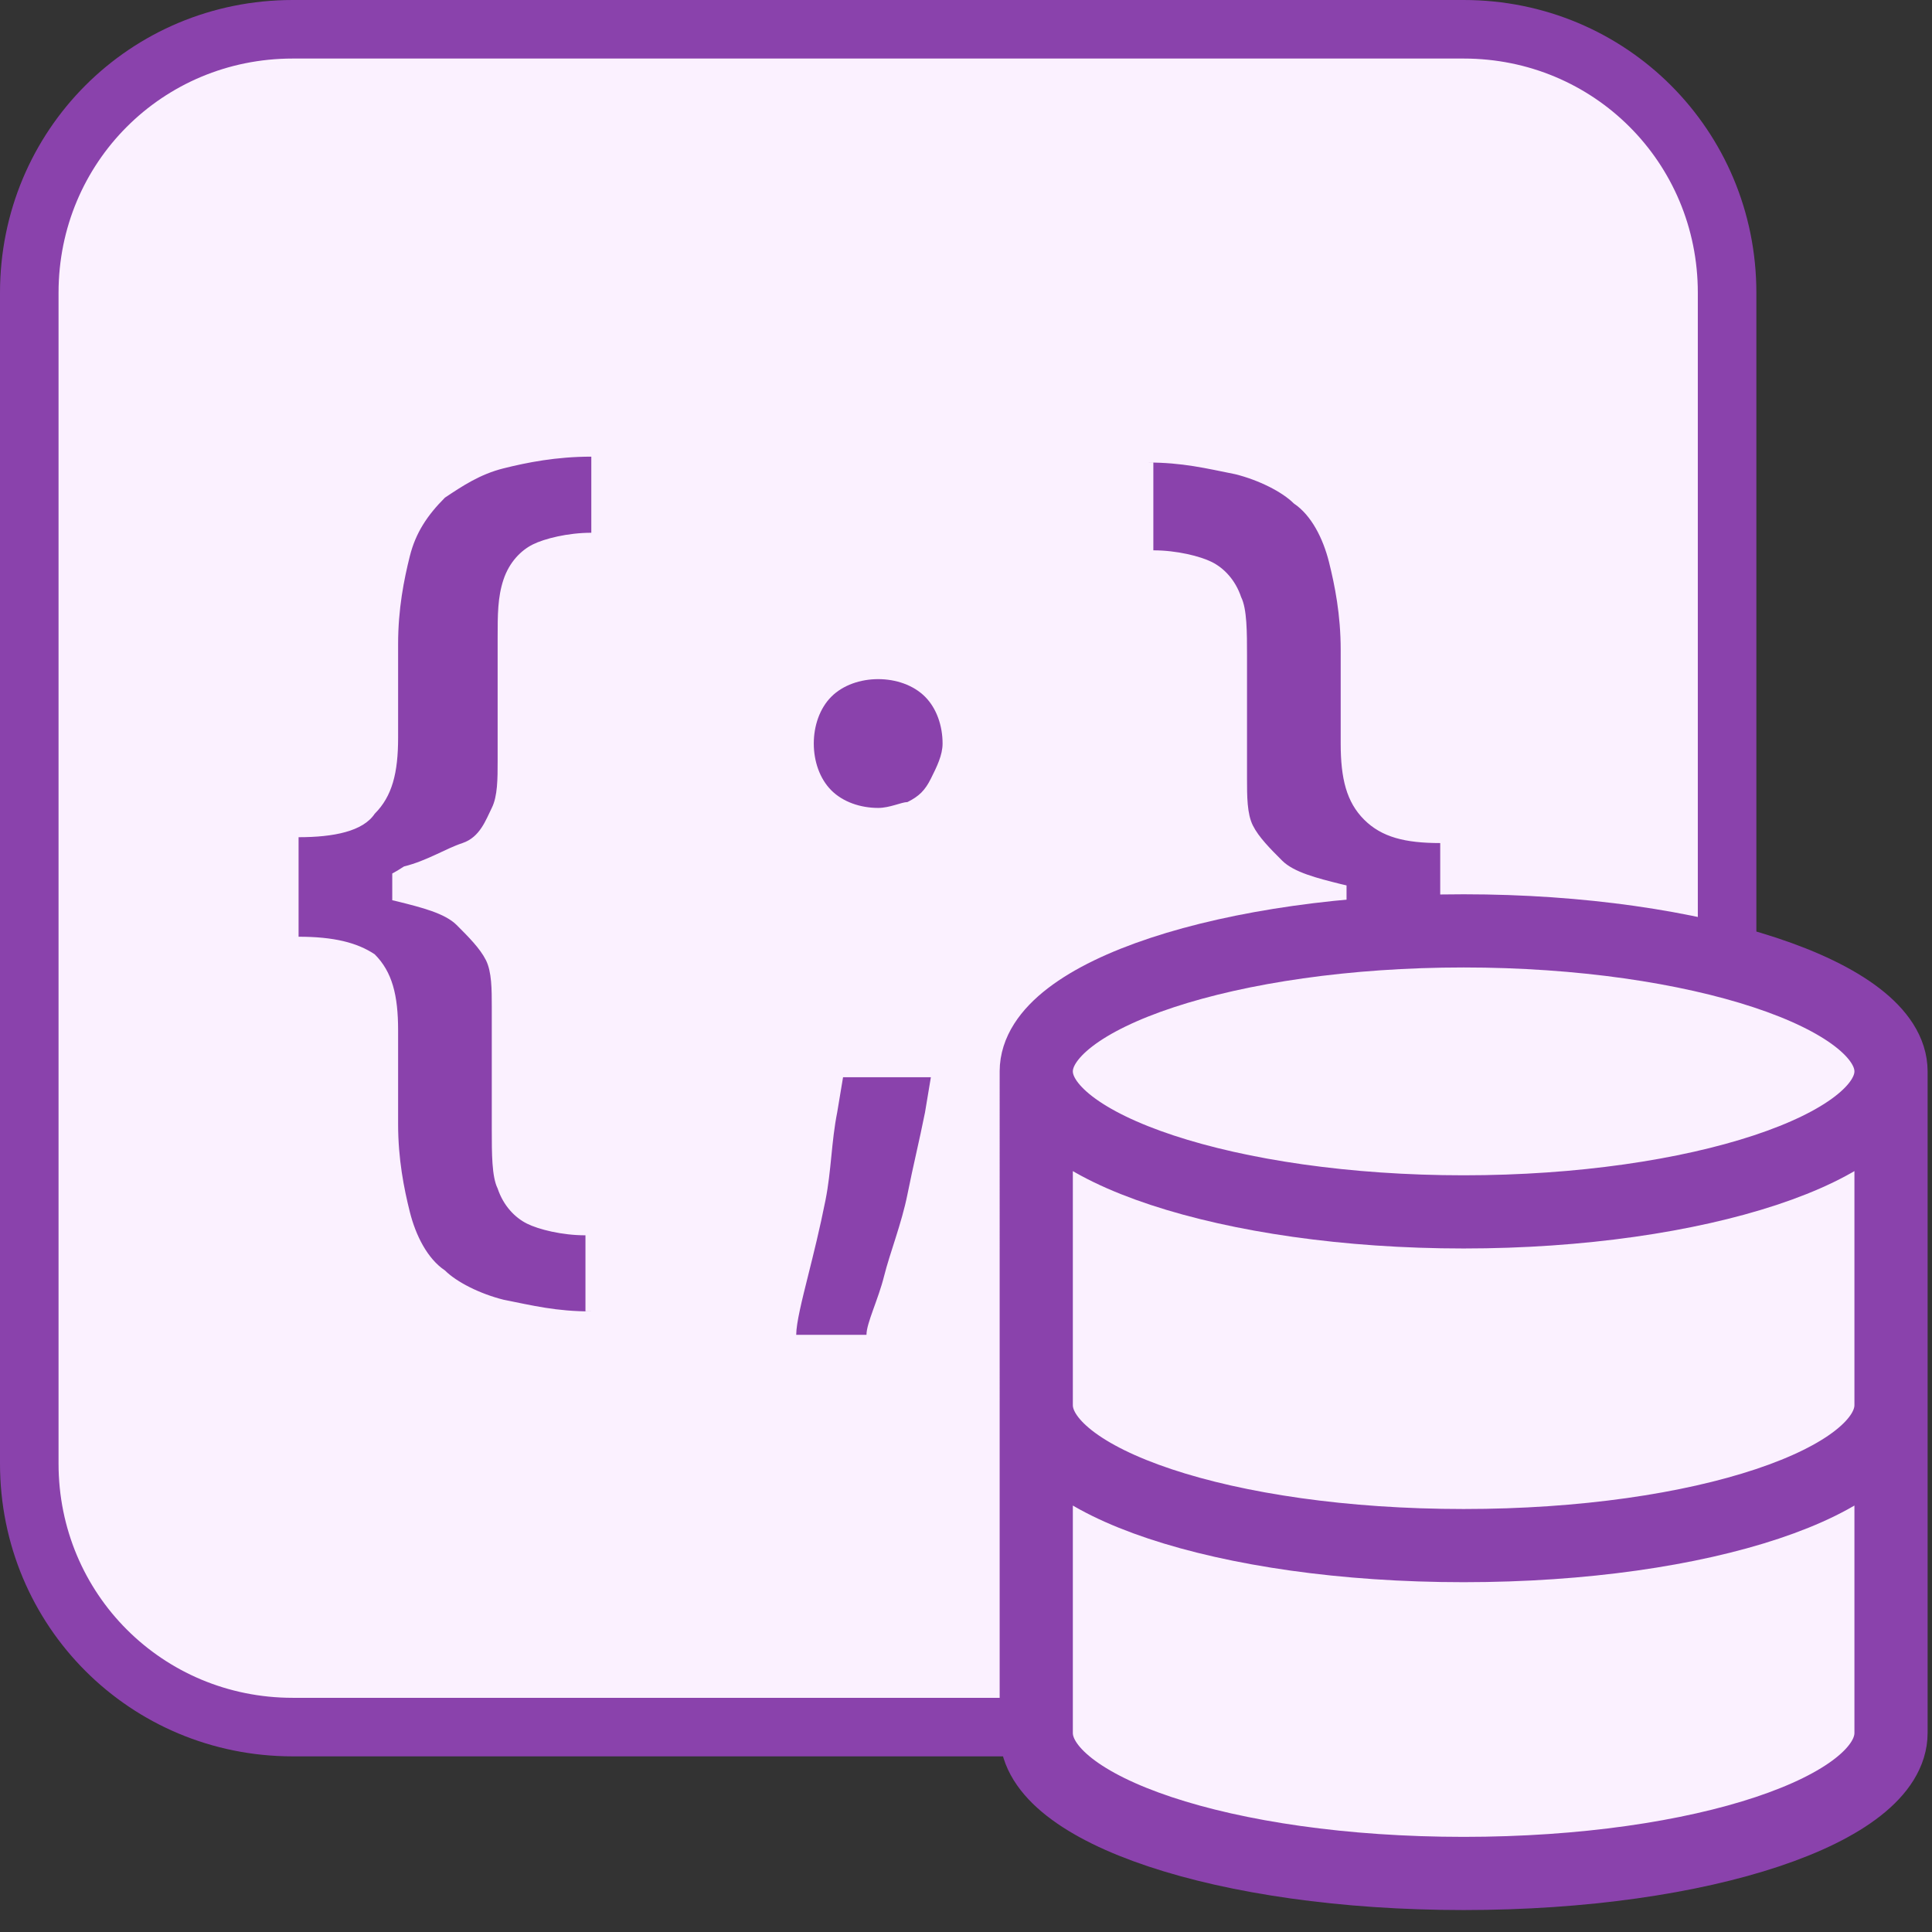
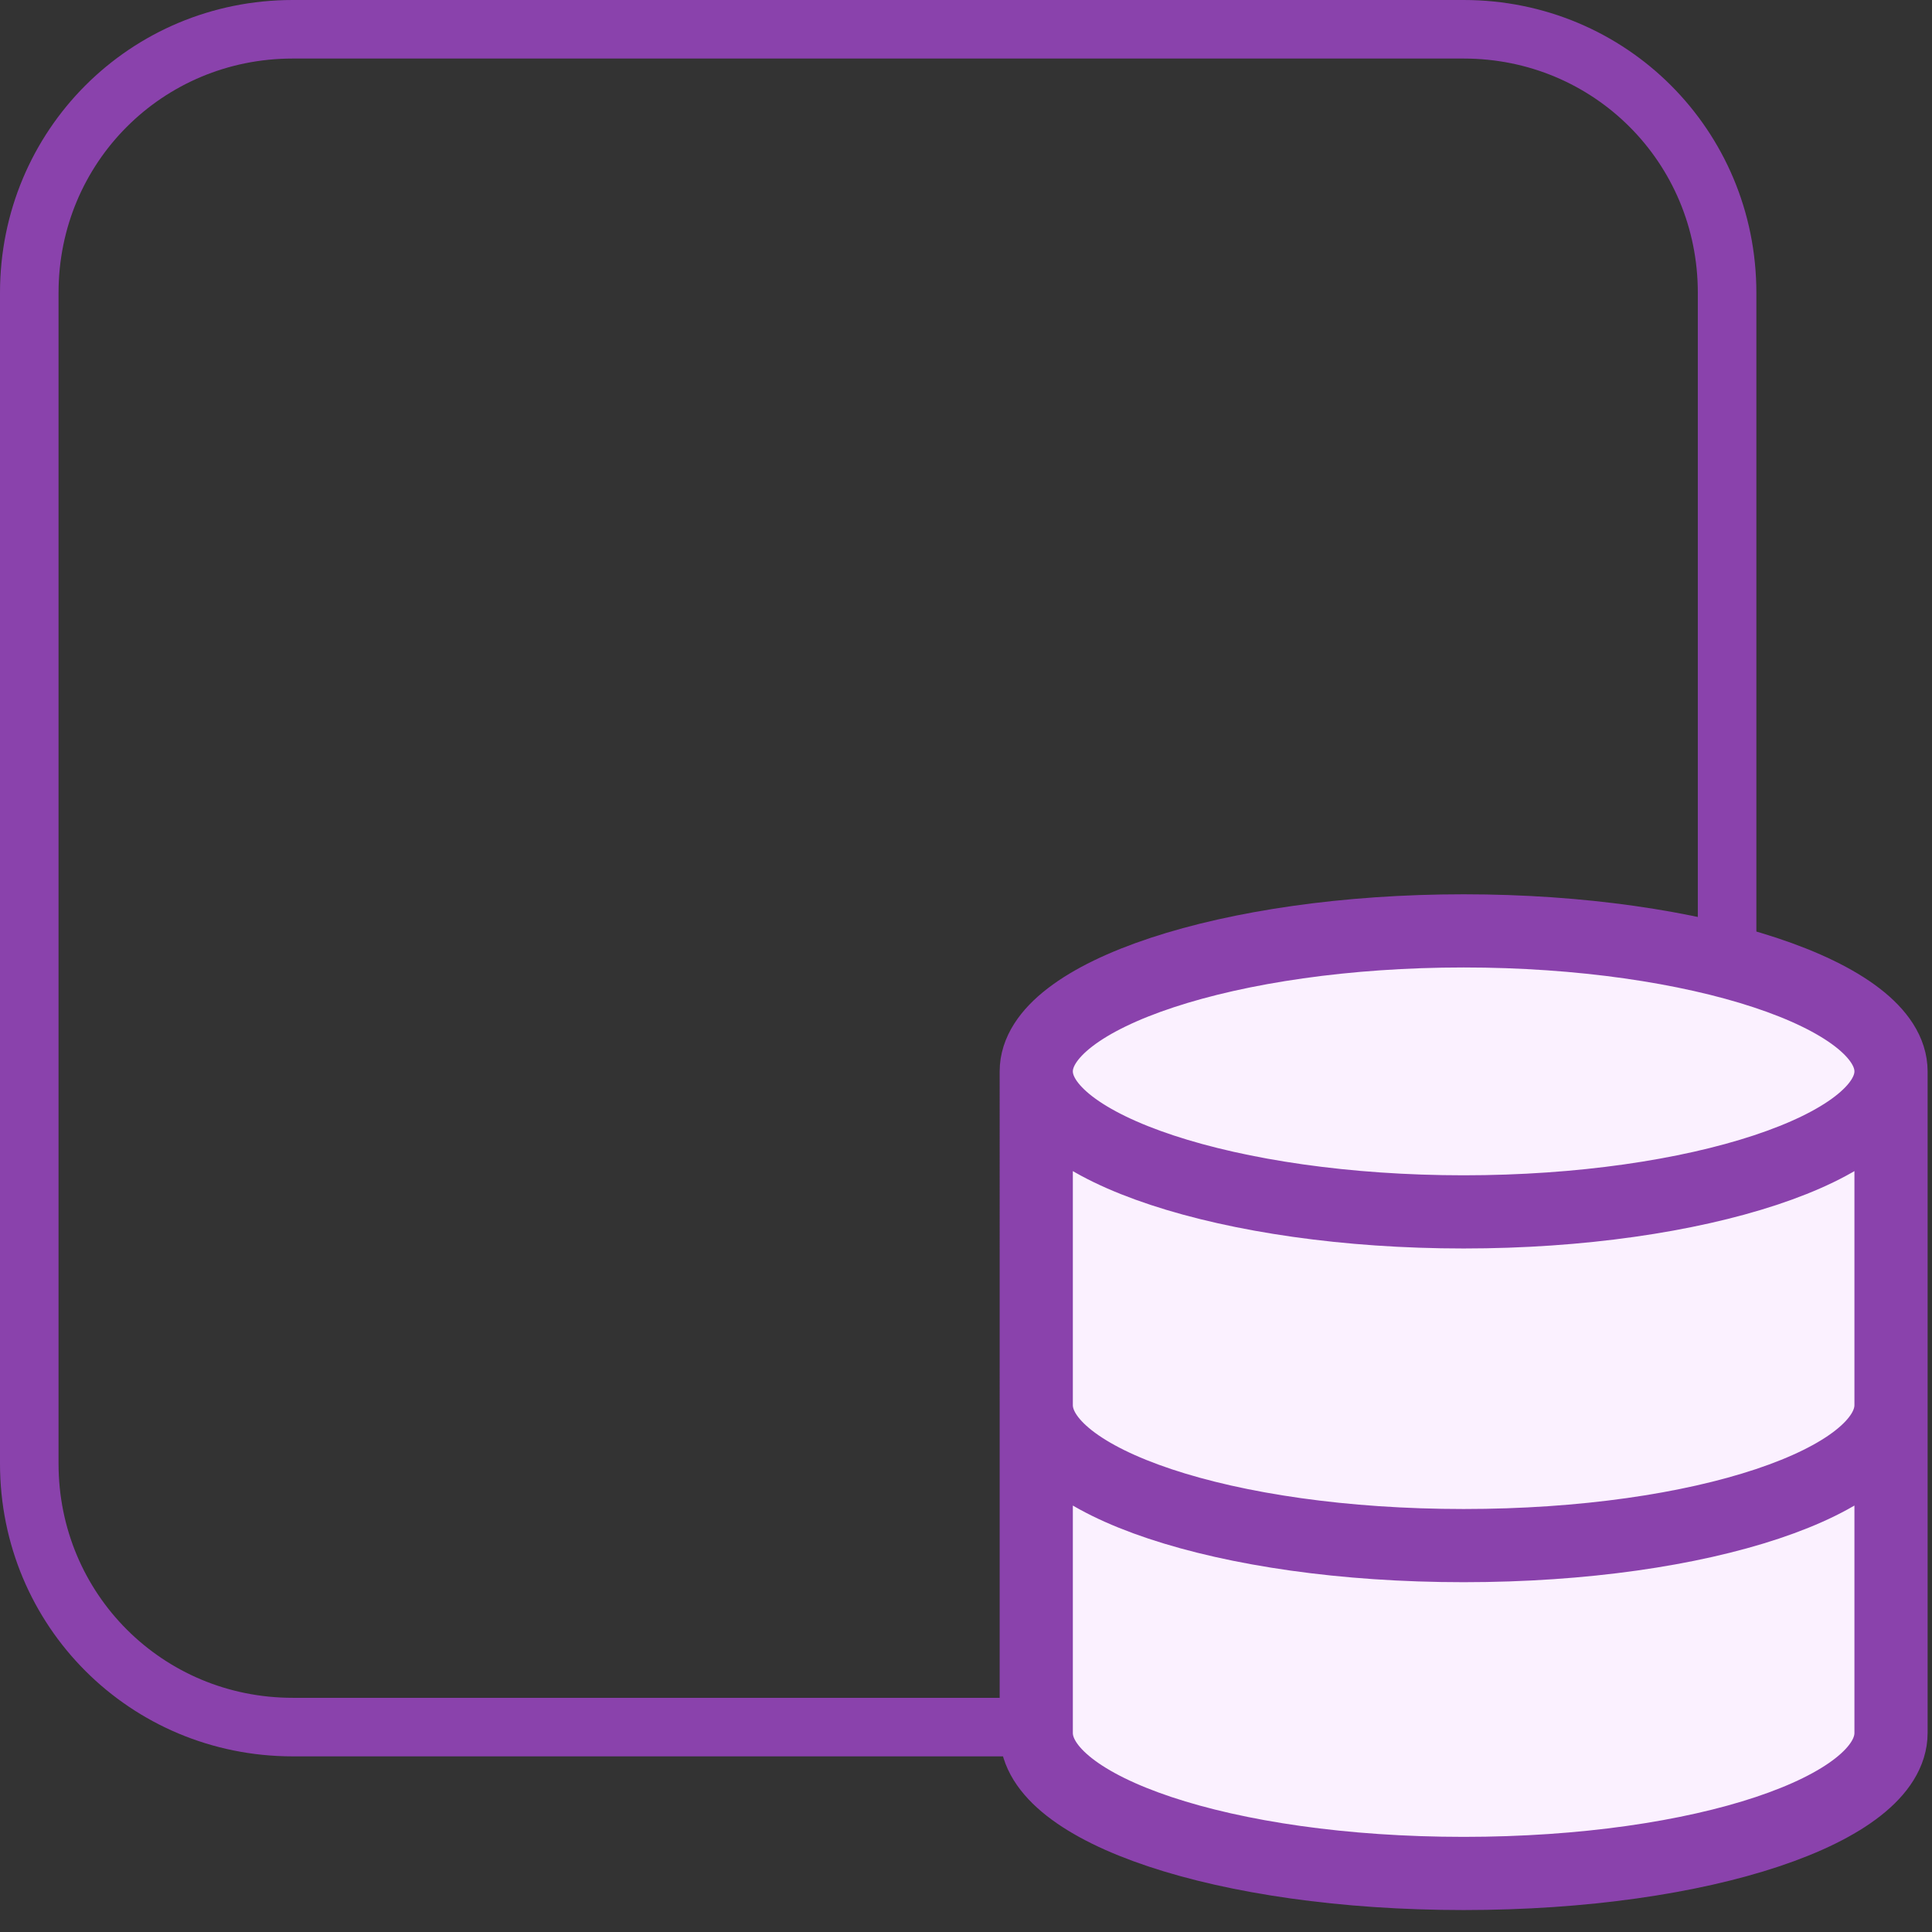
<svg xmlns="http://www.w3.org/2000/svg" version="1.1" id="Layer_1" x="0px" y="0px" viewBox="0 0 33 33" style="enable-background:new 0 0 33 33;" xml:space="preserve">
  <rect x="0" y="0" width="33" height="33" fill="#333333" stroke="none" />
  <style type="text/css">
	.st0{fill:#FBF1FF;}
	.st1{fill:#8A42AC;}
	.st2{fill:none;stroke:#8A42AC;}
	.st3{fill:none;stroke:#8A42AC;stroke-width:1.25;stroke-linecap:round;stroke-linejoin:round;}
</style>
-   <path class="st0" d="M5,0.5h20c2.5,0,4.5,2,4.5,4.5v20c0,2.5-2,4.5-4.5,4.5H5c-2.5,0-4.5-2-4.5-4.5V5C0.5,2.5,2.5,0.5,5,0.5z" />
-   <path class="st1" d="M5.1,15.2v-0.9c0.6,0,1.1-0.1,1.3-0.4c0.3-0.3,0.4-0.7,0.4-1.3V11c0-0.6,0.1-1.1,0.2-1.5c0.1-0.4,0.3-0.7,0.6-1  c0.3-0.2,0.6-0.4,1-0.5s0.9-0.2,1.5-0.2v1.3c-0.4,0-0.8,0.1-1,0.2s-0.4,0.3-0.5,0.6c-0.1,0.3-0.1,0.6-0.1,1v2.1c0,0.3,0,0.6-0.1,0.8  c-0.1,0.2-0.2,0.5-0.5,0.6s-0.6,0.3-1,0.4C6.3,15.2,5.8,15.2,5.1,15.2z M10.1,22.4c-0.6,0-1-0.1-1.5-0.2c-0.4-0.1-0.8-0.3-1-0.5  c-0.3-0.2-0.5-0.6-0.6-1c-0.1-0.4-0.2-0.9-0.2-1.5v-1.6c0-0.6-0.1-1-0.4-1.3C6.1,16.1,5.7,16,5.1,16v-0.8c0.7,0,1.3,0.1,1.7,0.2  c0.4,0.1,0.8,0.2,1,0.4c0.2,0.2,0.4,0.4,0.5,0.6c0.1,0.2,0.1,0.5,0.1,0.8v2.1c0,0.4,0,0.8,0.1,1c0.1,0.3,0.3,0.5,0.5,0.6  c0.2,0.1,0.6,0.2,1,0.2V22.4z M5.1,16v-1.6h1.6V16H5.1z M15.9,18.4L15.8,19c-0.1,0.5-0.2,0.9-0.3,1.4c-0.1,0.5-0.3,1-0.4,1.4  c-0.1,0.4-0.3,0.8-0.3,1h-1.2c0-0.2,0.1-0.6,0.2-1c0.1-0.4,0.2-0.8,0.3-1.3c0.1-0.5,0.1-1,0.2-1.5l0.1-0.6H15.9z M15,13.8  c-0.3,0-0.6-0.1-0.8-0.3c-0.2-0.2-0.3-0.5-0.3-0.8s0.1-0.6,0.3-0.8c0.2-0.2,0.5-0.3,0.8-0.3c0.3,0,0.6,0.1,0.8,0.3  c0.2,0.2,0.3,0.5,0.3,0.8c0,0.2-0.1,0.4-0.2,0.6c-0.1,0.2-0.2,0.3-0.4,0.4C15.4,13.7,15.2,13.8,15,13.8z M24.6,15.1V16  c-0.6,0-1.1,0.1-1.3,0.4c-0.3,0.3-0.4,0.7-0.4,1.3v1.6c0,0.6-0.1,1.1-0.2,1.5c-0.1,0.4-0.3,0.7-0.6,1c-0.3,0.2-0.6,0.4-1,0.5  c-0.4,0.1-0.9,0.2-1.5,0.2v-1.3c0.4,0,0.8-0.1,1-0.2c0.2-0.1,0.4-0.3,0.5-0.6c0.1-0.3,0.1-0.6,0.1-1v-2.1c0-0.3,0-0.6,0.1-0.8  c0.1-0.2,0.2-0.5,0.5-0.6c0.2-0.2,0.6-0.3,1-0.4C23.4,15.2,24,15.1,24.6,15.1z M19.6,7.9c0.6,0,1,0.1,1.5,0.2c0.4,0.1,0.8,0.3,1,0.5  c0.3,0.2,0.5,0.6,0.6,1c0.1,0.4,0.2,0.9,0.2,1.5v1.6c0,0.6,0.1,1,0.4,1.3c0.3,0.3,0.7,0.4,1.3,0.4v0.9c-0.7,0-1.3-0.1-1.7-0.2  c-0.4-0.1-0.8-0.2-1-0.4c-0.2-0.2-0.4-0.4-0.5-0.6c-0.1-0.2-0.1-0.5-0.1-0.8v-2.1c0-0.4,0-0.8-0.1-1c-0.1-0.3-0.3-0.5-0.5-0.6  s-0.6-0.2-1-0.2V7.9z M24.6,14.4V16h-1.6v-1.6H24.6z" />
  <path class="st0" d="M17.7,18.3v11.3c0,1.3,3.2,2.4,7.3,2.4s7.3-1.1,7.3-2.4V18.3" />
  <path class="st2" d="M5,0.5h20c2.5,0,4.5,2,4.5,4.5v20c0,2.5-2,4.5-4.5,4.5H5c-2.5,0-4.5-2-4.5-4.5V5C0.5,2.5,2.5,0.5,5,0.5z" />
  <path class="st0" d="M17.7,18.3c0-1.3,3.3-2.4,7.3-2.4s7.3,1.1,7.3,2.4v11.3c0,1.3-3.2,2.4-7.3,2.4s-7.3-1.1-7.3-2.4V18.3z" />
  <path class="st3" d="M32.3,18.3c0,1.3-3.3,2.4-7.3,2.4s-7.3-1.1-7.3-2.4 M32.3,18.3c0-1.3-3.3-2.4-7.3-2.4s-7.3,1.1-7.3,2.4   M32.3,18.3v11.3c0,1.3-3.2,2.4-7.3,2.4s-7.3-1.1-7.3-2.4V18.3 M32.3,24c0,1.3-3.2,2.4-7.3,2.4s-7.3-1.1-7.3-2.4" />
</svg>